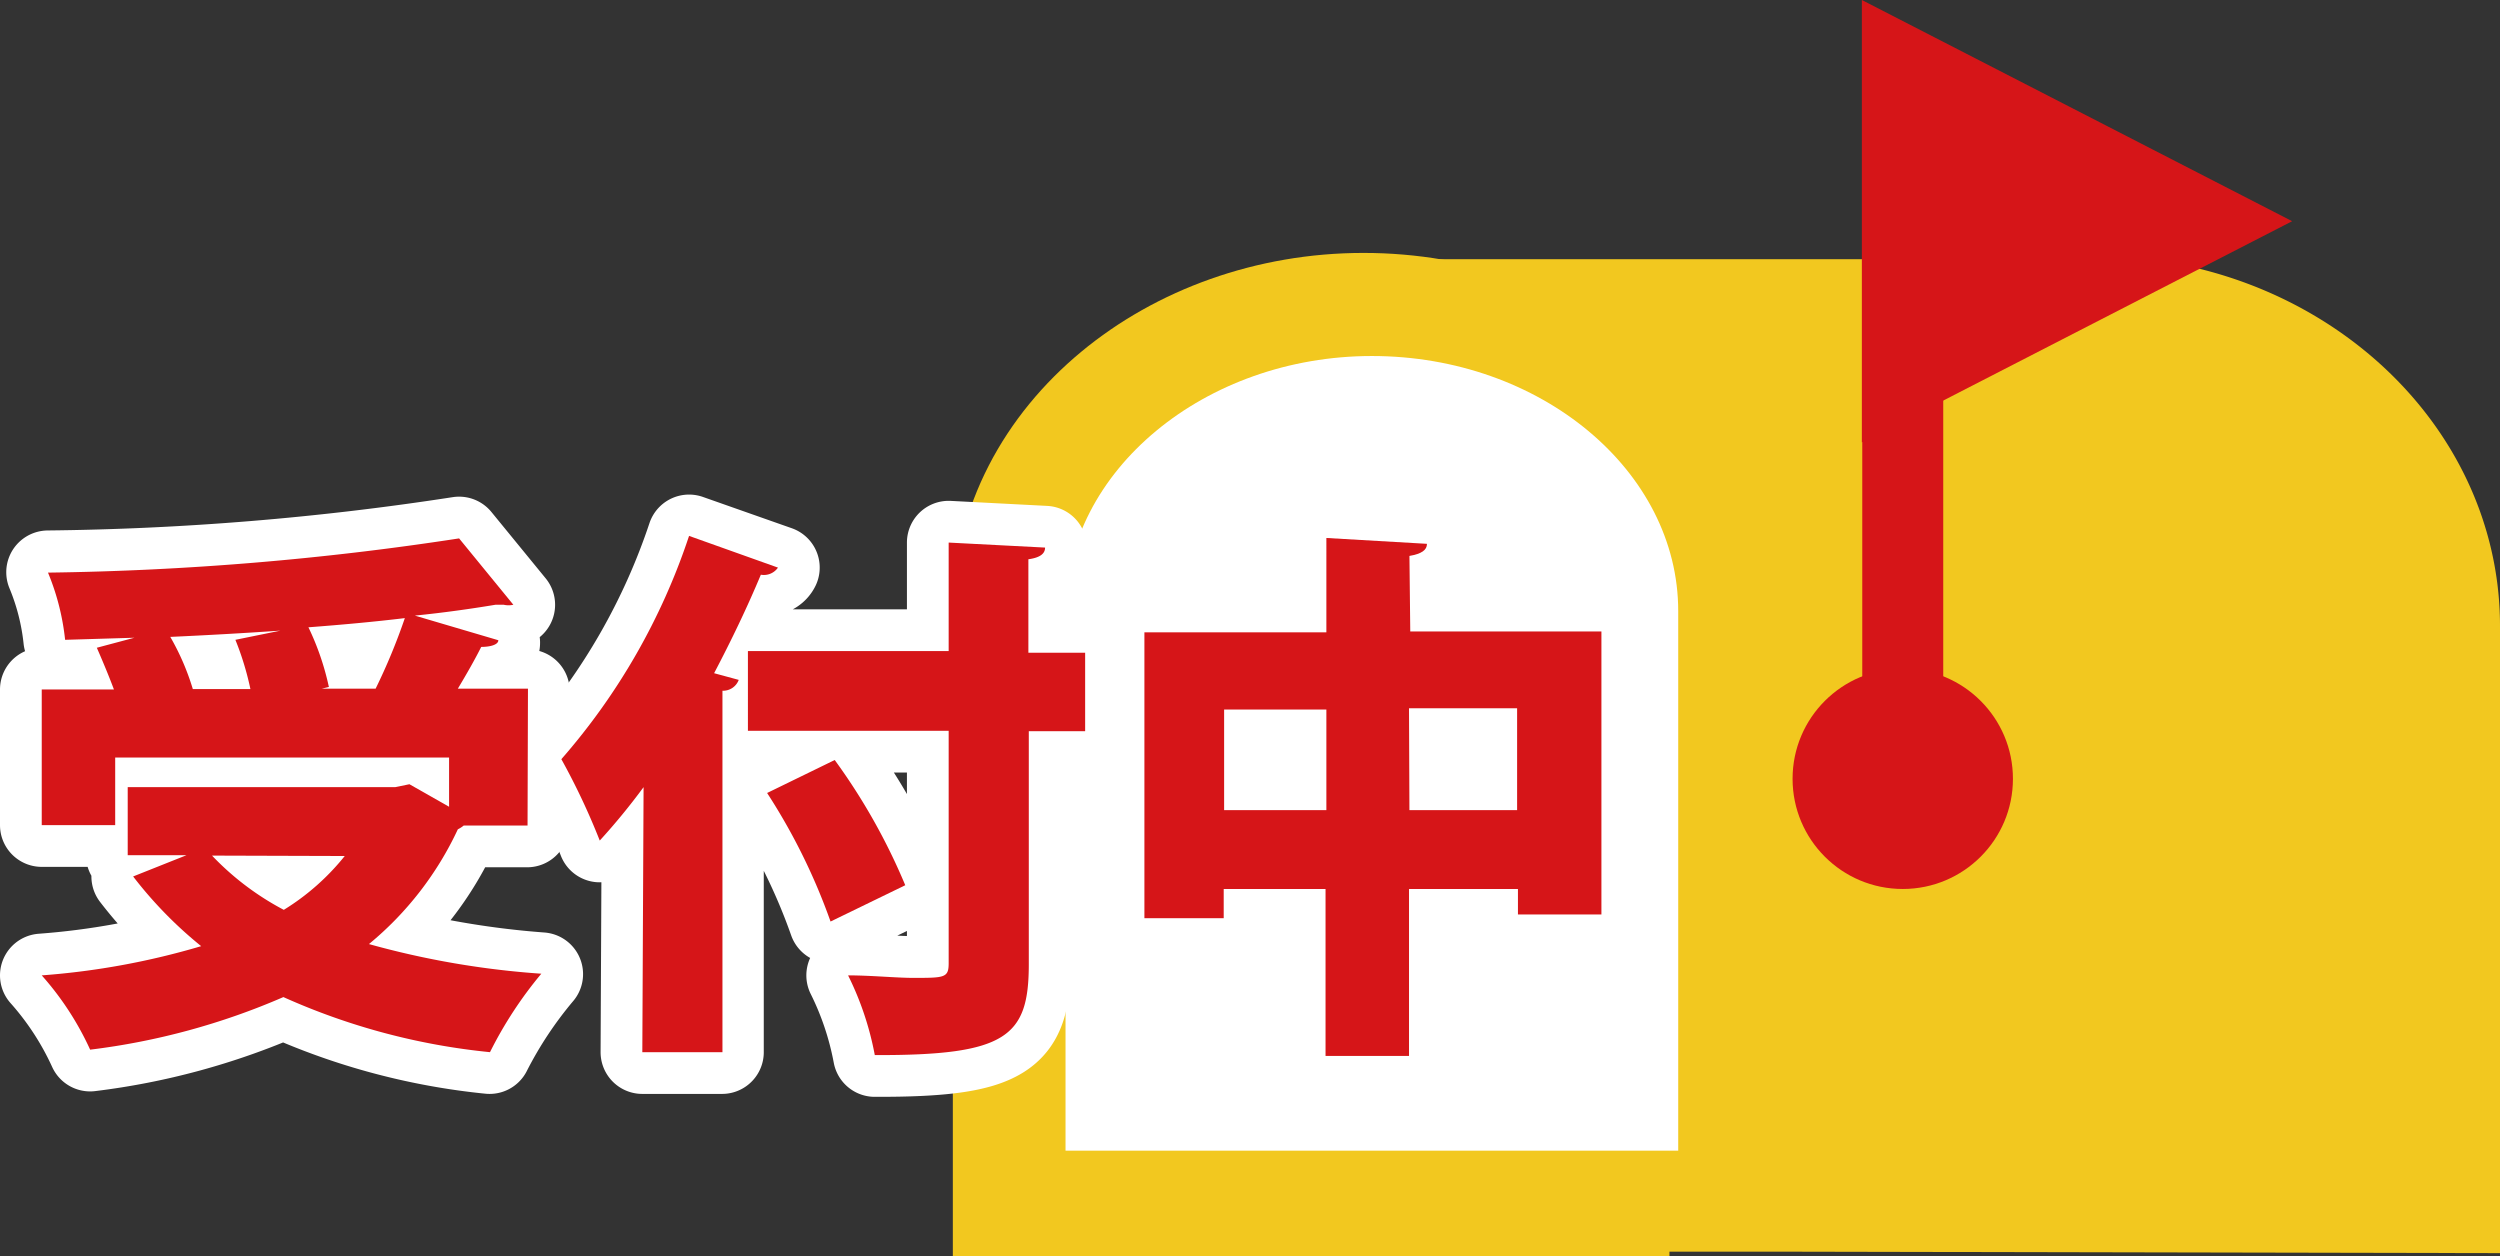
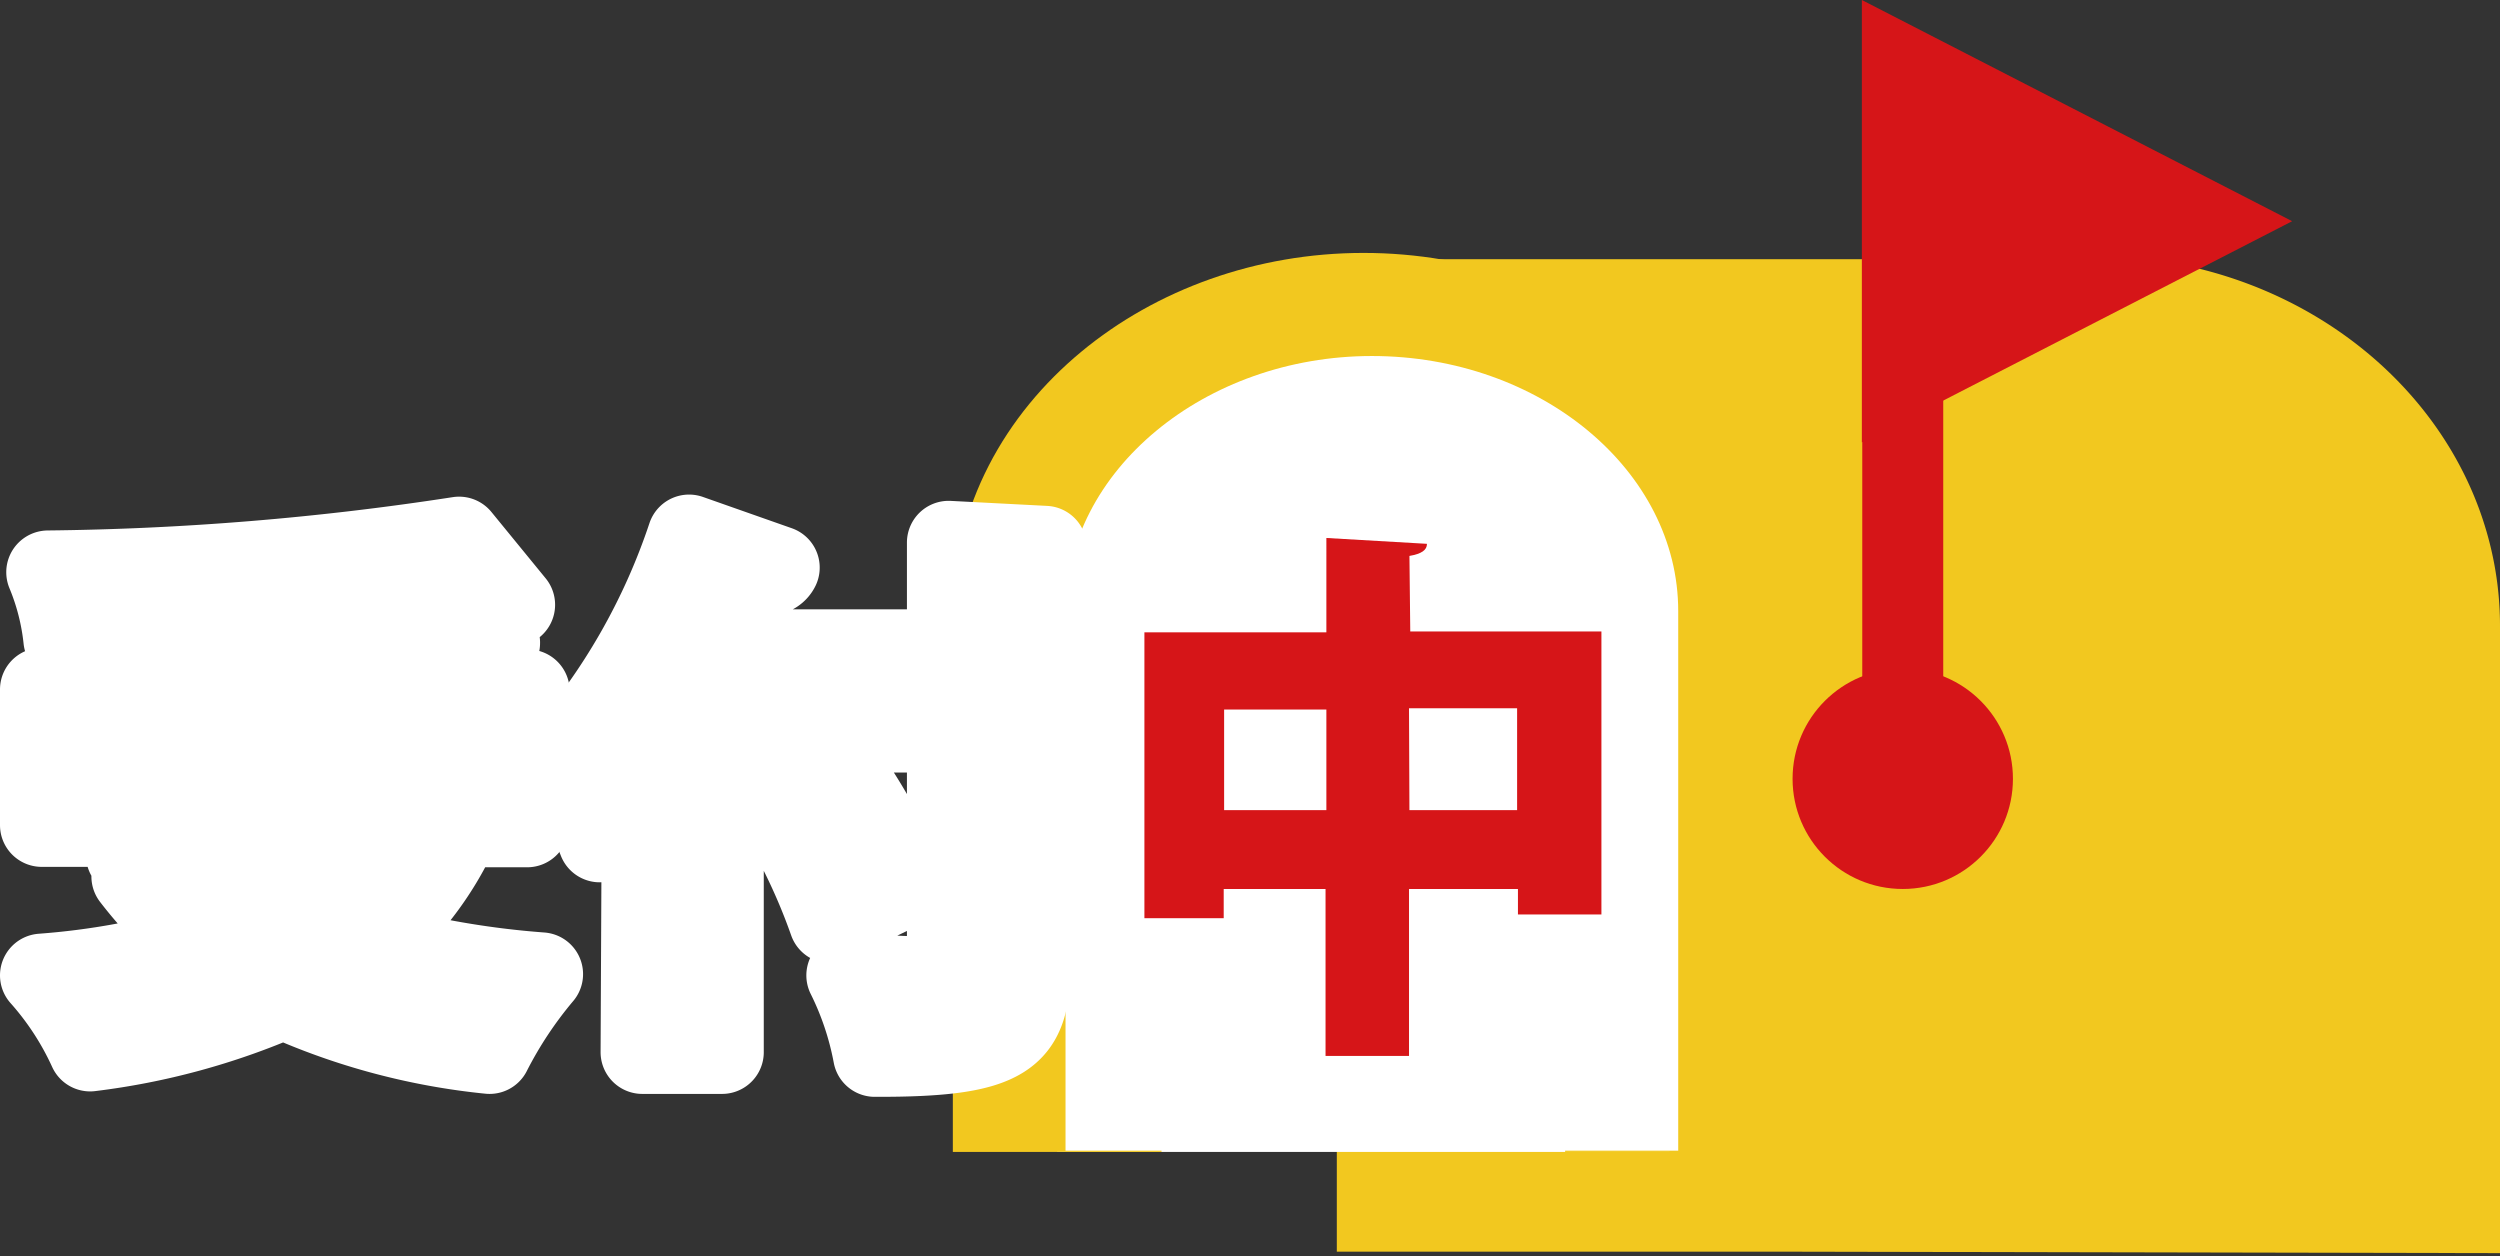
<svg xmlns="http://www.w3.org/2000/svg" viewBox="0 0 59.9 30.1">
  <rect x="0" y="0" width="59.9" height="30.1" fill="#333333" stroke="none" />
  <defs>
    <style>.cls-1{fill:#f2c81f;stroke-width:4.84px;}.cls-1,.cls-2{stroke:#f2c81f;stroke-miterlimit:10;}.cls-2,.cls-4,.cls-5{fill:#fff;}.cls-2{stroke-width:5px;}.cls-3{fill:#d61518;}.cls-5{stroke:#fff;stroke-linecap:round;stroke-linejoin:round;stroke-width:2px;}</style>
  </defs>
  <g id="レイヤー_2" data-name="レイヤー 2">
    <g id="レイヤー_1-2" data-name="レイヤー 1">
      <path class="cls-1" d="M57.48,27.6V15c0-3.55-3.3-6.45-7.34-6.45h0A8.22,8.22,0,0,0,49,8.63H34.45V27.57l8.36,0Z" />
-       <path class="cls-2" d="M40,27.6V14.67c0-3.36-3.3-6.11-7.33-6.11h0c-4,0-7.34,2.75-7.34,6.11V27.6H40" />
+       <path class="cls-2" d="M40,27.6V14.67c0-3.36-3.3-6.11-7.33-6.11h0c-4,0-7.34,2.75-7.34,6.11V27.6" />
      <polygon class="cls-3" points="54.92 5.3 44.61 0 44.61 10.6 54.92 5.3" />
      <rect class="cls-3" x="44.62" y="7.61" width="1.94" height="10.55" />
      <circle class="cls-3" cx="45.59" cy="18.66" r="2.64" />
      <path class="cls-4" d="M40.21,27.57V14.64c0-3.36-3.3-6.11-7.34-6.11h0c-4,0-7.34,2.75-7.34,6.11V27.57H40.21" />
      <path class="cls-5" d="M12.63,19.78H11.11a.54.54,0,0,1-.15.09,7.64,7.64,0,0,1-2.12,2.75,21.29,21.29,0,0,0,4.13.72,9.79,9.79,0,0,0-1.24,1.87,15.91,15.91,0,0,1-4.94-1.32,16.7,16.7,0,0,1-4.63,1.26A7.11,7.11,0,0,0,1,23.37a18.06,18.06,0,0,0,3.82-.7A9.92,9.92,0,0,1,3.19,21l1.28-.51H3.06V18.86l6.41,0,.34-.06.95.53V18.15l-8,0v1.62H1l0-3.25H2.73c-.12-.32-.27-.68-.41-1l.9-.25c-.56,0-1.13,0-1.66.05a5.77,5.77,0,0,0-.41-1.61A69.2,69.2,0,0,0,11,12.9l1.3,1.59a.52.52,0,0,1-.23.06,1.38,1.38,0,0,1-.2,0c-.6.1-1.24.19-1.93.26l2,.59c0,.11-.2.16-.41.16-.15.3-.35.65-.56,1h1.68ZM6.72,15.11v0c-.87.07-1.76.11-2.64.15a6.13,6.13,0,0,1,.54,1.25H6a7,7,0,0,0-.36-1.18ZM5.08,20.5A6.64,6.64,0,0,0,6.8,21.8a5.69,5.69,0,0,0,1.46-1.29Zm2.63-4H9a13.69,13.69,0,0,0,.7-1.69c-.75.09-1.52.16-2.31.23a5.67,5.67,0,0,1,.48,1.42Z" />
      <path class="cls-5" d="M15.42,18.86a15.63,15.63,0,0,1-1.05,1.28,16.47,16.47,0,0,0-.92-1.95,15.59,15.59,0,0,0,3.06-5.34l2.13.75c-.06.12-.2.18-.41.17-.33.79-.71,1.58-1.12,2.36l.59.16a.41.41,0,0,1-.4.26l0,8.66H15.39ZM26,15.64v1.88H24.65l0,5.58c0,1.74-.53,2.19-3.69,2.18a7.29,7.29,0,0,0-.64-1.91c.54,0,1.14.06,1.56.06.74,0,.85,0,.85-.35l0-5.57-4.81,0V15.6l4.81,0V13l2.31.12c0,.14-.11.25-.4.28v2.25Zm-6.1,6.44A14.33,14.33,0,0,0,18.38,19L20,18.21a14.32,14.32,0,0,1,1.7,3Z" />
      <path class="cls-5" d="M33.79,15.13l4.58,0,0,6.78h-2v-.61H33.76l0,4h-2l0-4H29.32V22h-1.9l0-6.85,4.36,0V12.89l2.41.14c0,.15-.13.24-.42.29Zm-4.46,4.28h2.45V17l-2.45,0Zm4.44,0,2.58,0,0-2.44H33.78Z" />
-       <path class="cls-3" d="M12.64,19.78H11.11a.67.67,0,0,1-.14.09,7.87,7.87,0,0,1-2.13,2.75,20.59,20.59,0,0,0,4.13.71,9.66,9.66,0,0,0-1.23,1.88,15.9,15.9,0,0,1-4.95-1.32,16.7,16.7,0,0,1-4.63,1.26A7.11,7.11,0,0,0,1,23.37a18.06,18.06,0,0,0,3.82-.7A9.92,9.92,0,0,1,3.19,21l1.28-.51H3.06V18.86l6.41,0,.34-.07.95.54V18.15l-8,0v1.62H1l0-3.25H2.73c-.12-.32-.27-.68-.41-1l.9-.24-1.66.05a5.77,5.77,0,0,0-.41-1.61A70.7,70.7,0,0,0,11,12.9l1.3,1.59a.52.52,0,0,1-.23,0l-.2,0c-.6.1-1.24.19-1.93.26l2,.59c0,.11-.2.16-.41.16-.15.3-.35.65-.56,1h1.68ZM6.72,15.11v0c-.87.06-1.76.11-2.64.15a5.9,5.9,0,0,1,.54,1.25H6a7,7,0,0,0-.36-1.18ZM5.08,20.5A6.64,6.64,0,0,0,6.8,21.8a5.69,5.69,0,0,0,1.46-1.29Zm2.63-4H9a14.36,14.36,0,0,0,.7-1.69c-.75.09-1.52.16-2.31.22a6.39,6.39,0,0,1,.49,1.43Z" />
-       <path class="cls-3" d="M15.42,18.86a15.63,15.63,0,0,1-1.05,1.28,16.47,16.47,0,0,0-.92-1.95,15.55,15.55,0,0,0,3.06-5.35l2.13.76a.41.41,0,0,1-.41.17c-.33.79-.71,1.58-1.12,2.36l.59.16a.4.4,0,0,1-.39.26l0,8.66H15.39ZM26,15.64v1.88H24.65l0,5.58c0,1.74-.53,2.19-3.69,2.18a7.29,7.29,0,0,0-.64-1.91c.55,0,1.15.06,1.56.06.75,0,.85,0,.85-.35l0-5.57-4.81,0V15.6l4.81,0V13l2.31.12c0,.14-.11.24-.4.28v2.24Zm-6.1,6.44A14.61,14.61,0,0,0,18.38,19L20,18.21a14.72,14.72,0,0,1,1.69,3Z" />
      <path class="cls-3" d="M33.79,15.13l4.58,0,0,6.78h-2v-.61H33.76l0,4h-2l0-4H29.32V22h-1.9l0-6.85,4.36,0V12.89l2.41.14c0,.15-.13.24-.42.29Zm-4.46,4.28h2.45V17l-2.45,0Zm4.44,0,2.58,0,0-2.44-2.59,0Z" />
    </g>
  </g>
</svg>